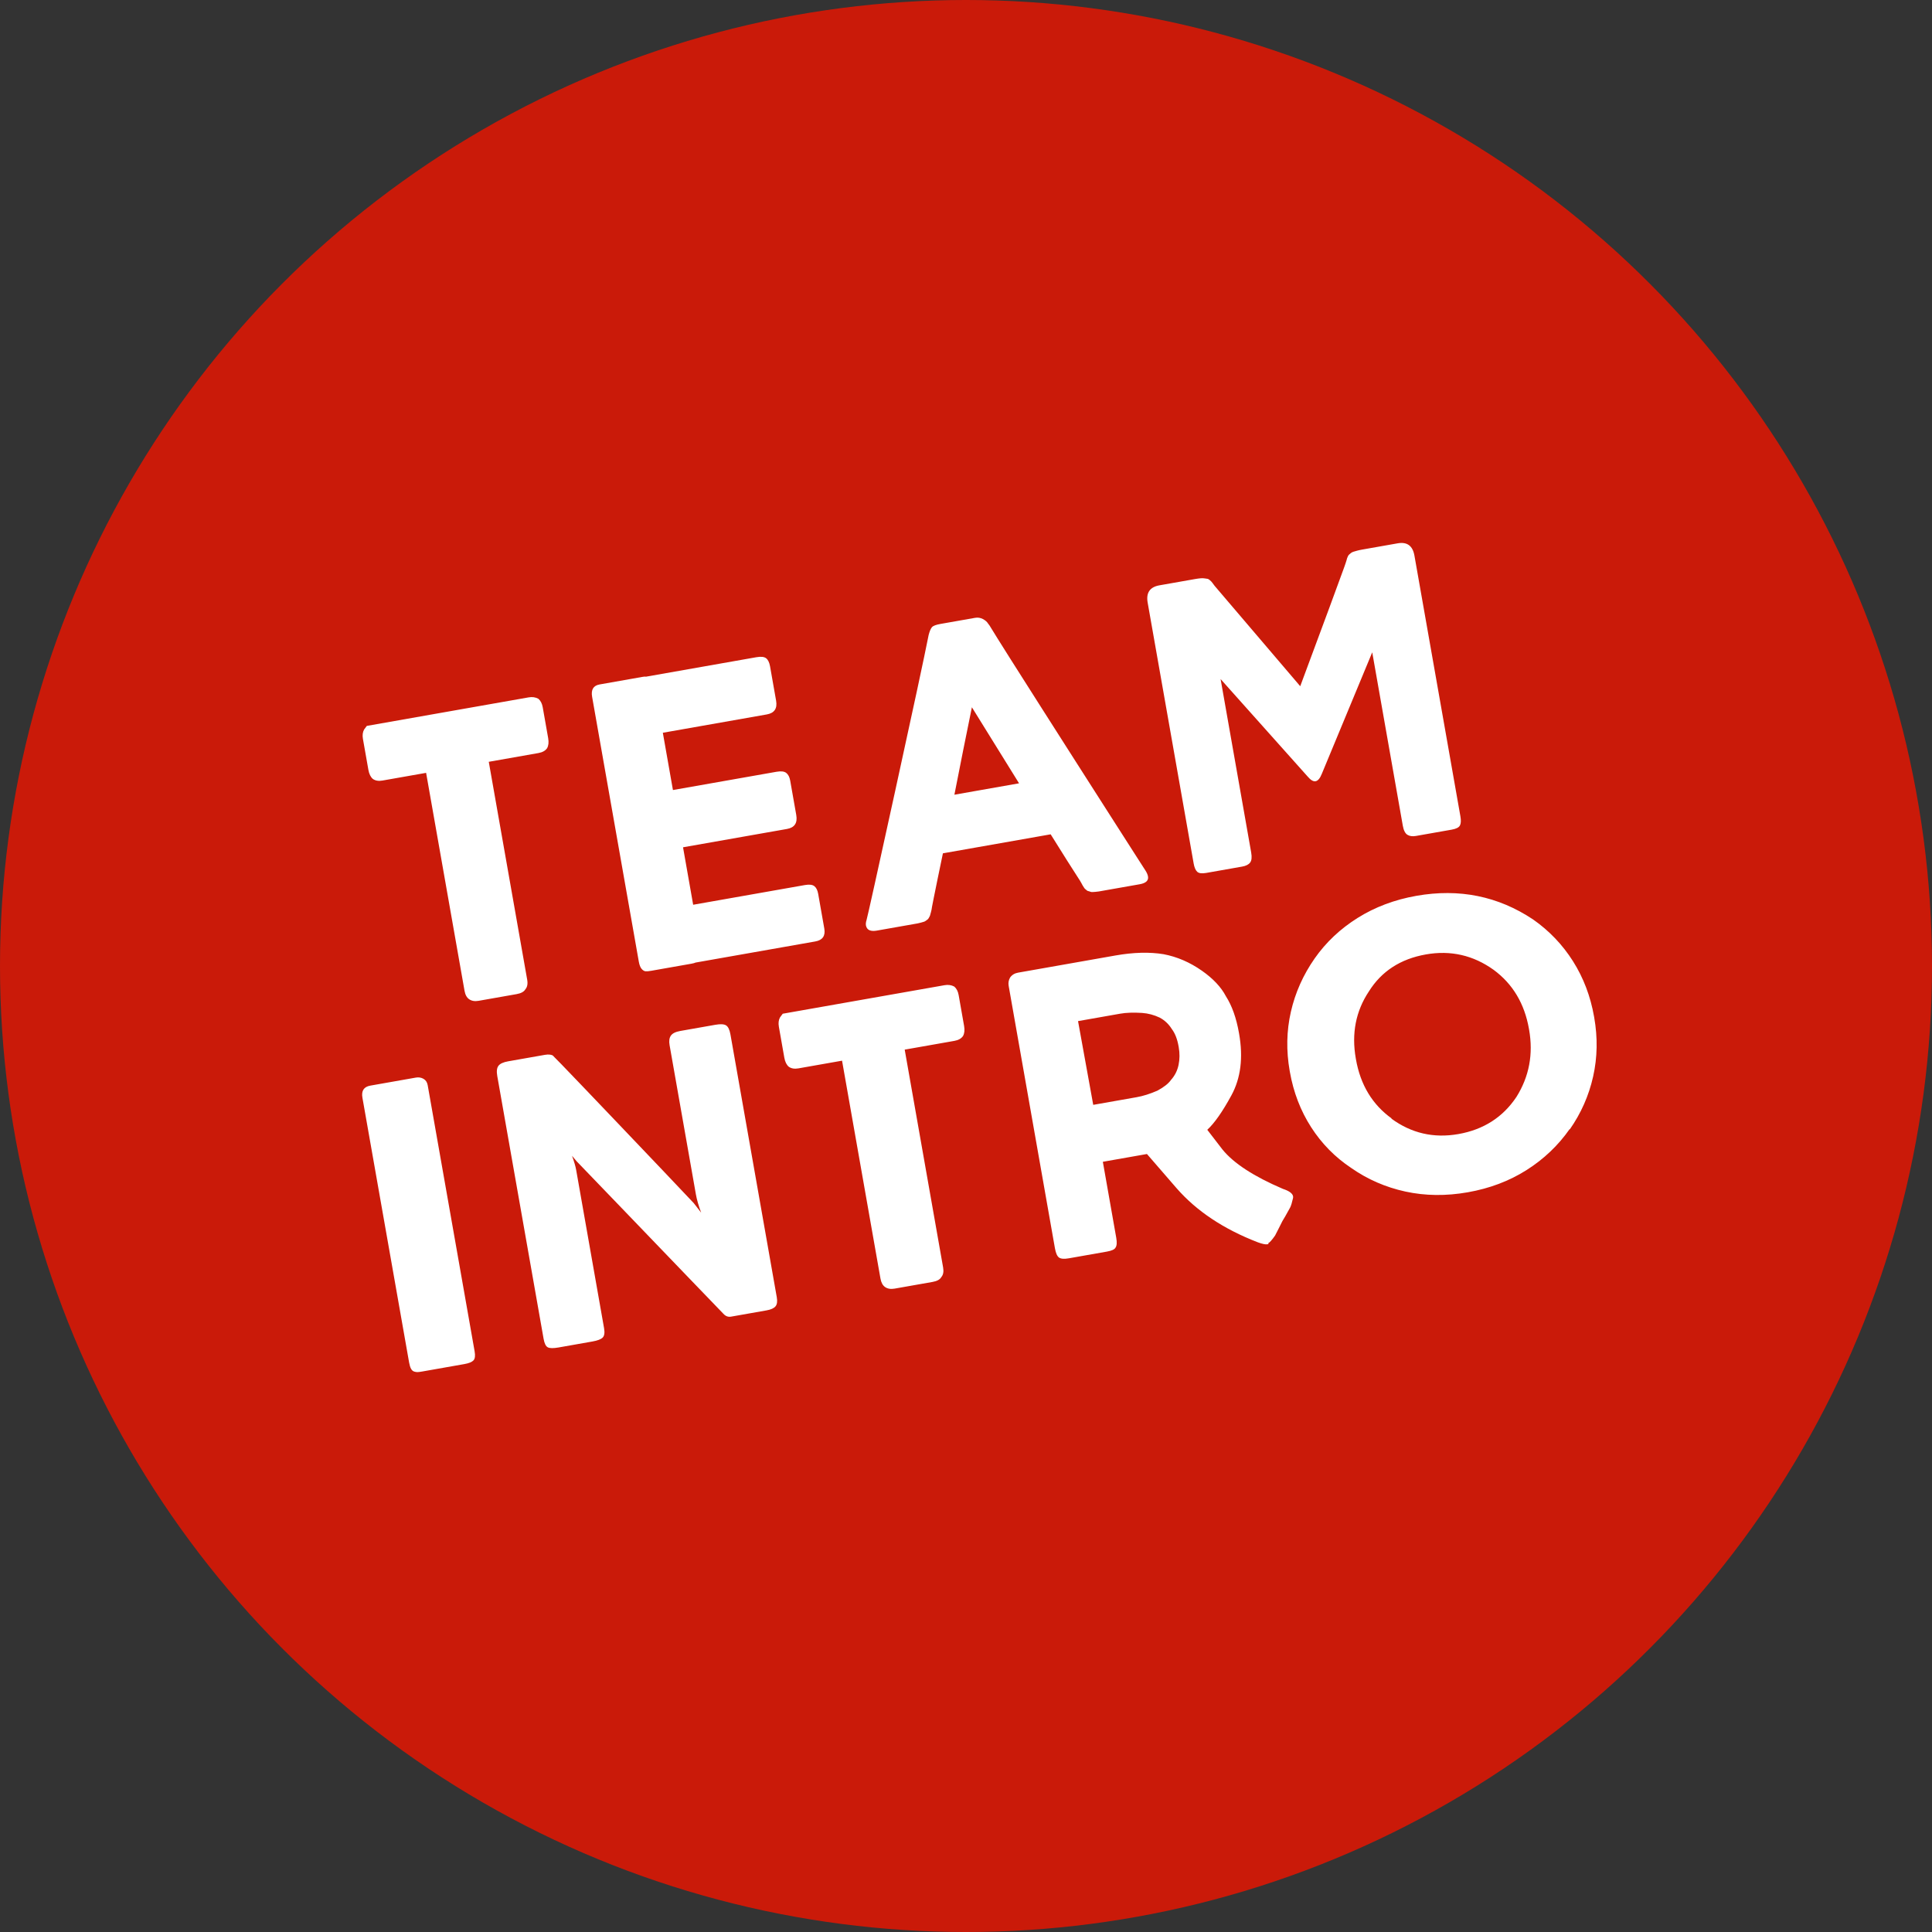
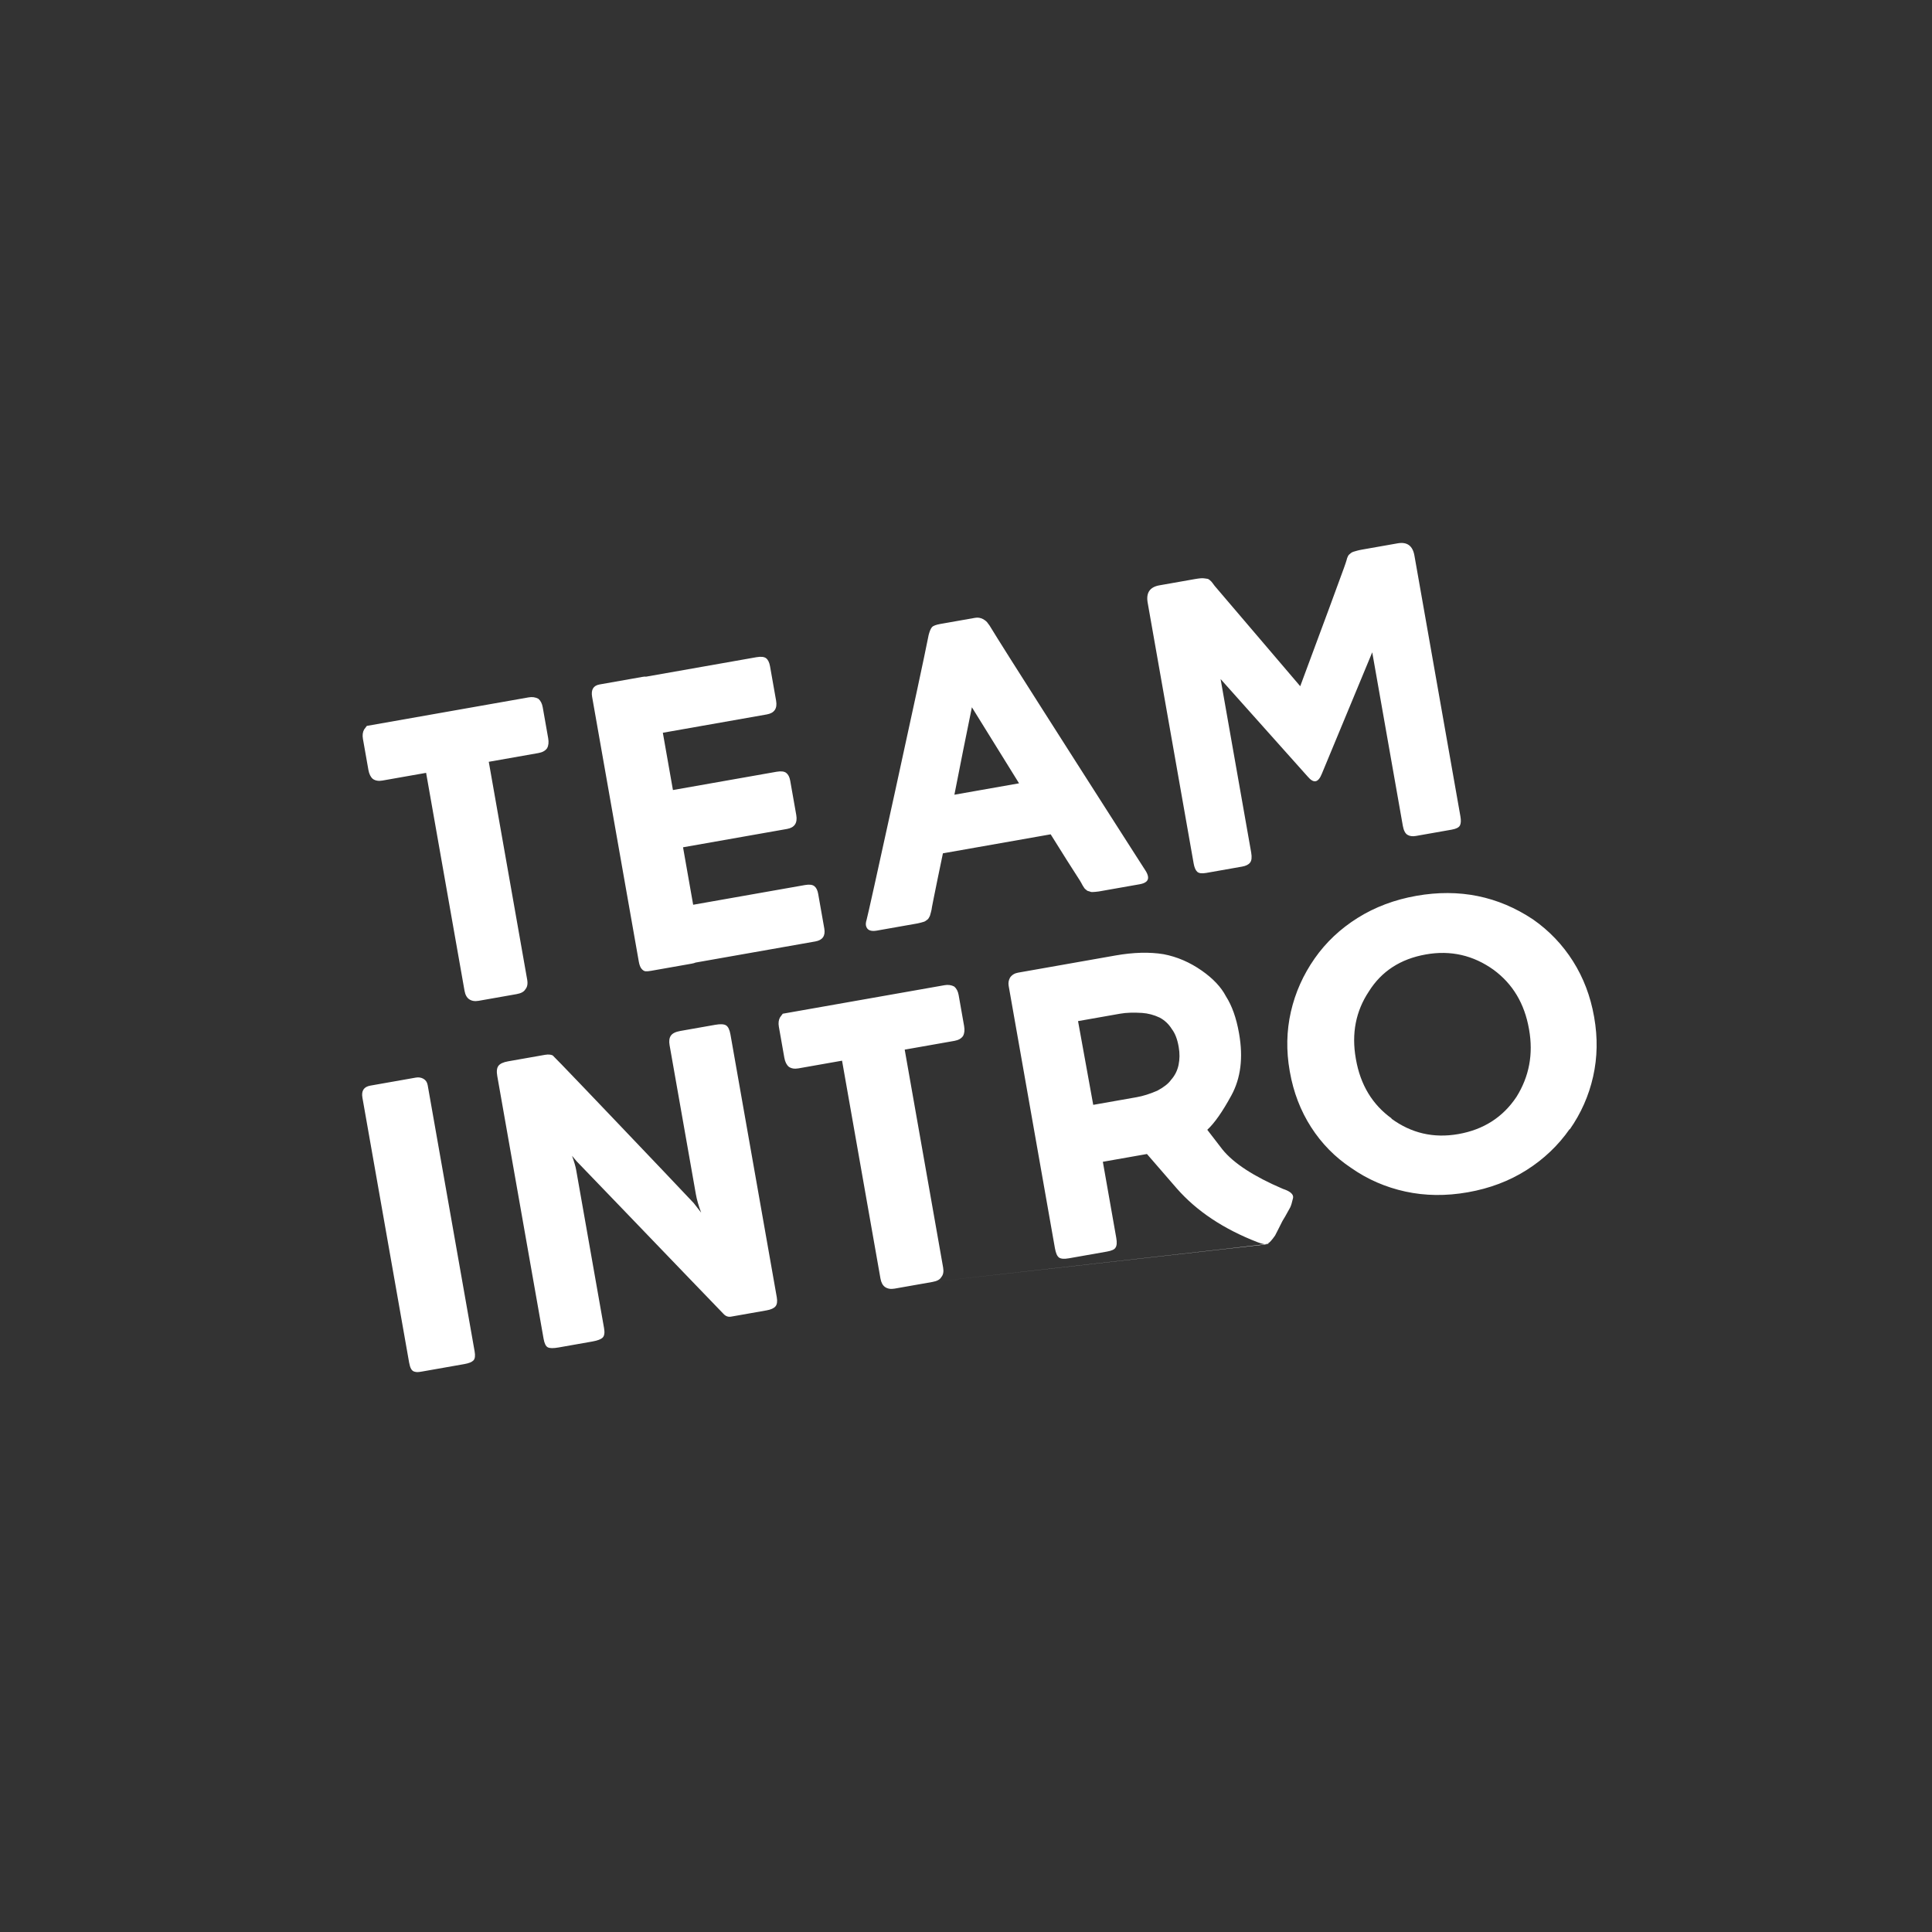
<svg xmlns="http://www.w3.org/2000/svg" width="139px" height="139px" viewBox="0 0 139 139" version="1.1">
  <rect x="0" y="0" width="139" height="139" fill="#333333" stroke="none" />
  <title>LOGO</title>
  <g id="Ik-zoek-werk---landing" stroke="none" stroke-width="1" fill="none" fill-rule="evenodd">
    <g id="Landing:-Ik-zoek-werk" transform="translate(-84, -84)">
      <g id="LOGO" transform="translate(84, 84)">
-         <circle id="Oval" fill="#CA1A09" cx="69.5" cy="69.5" r="69.5" />
-         <path d="M37.216,65.933 C37.546,65.933 37.774,65.855 37.901,65.7 C38.066,65.564 38.149,65.345 38.149,65.044 L38.149,65.044 L38.149,49.125 L41.778,49.125 C42.07,49.125 42.293,49.048 42.449,48.892 C42.585,48.727 42.653,48.494 42.653,48.192 L42.653,48.192 L42.653,45.933 C42.653,45.661 42.585,45.442 42.449,45.277 C42.264,45.131 42.041,45.058 41.778,45.058 L41.778,45.058 L29.956,45.058 L29.723,45.277 C29.587,45.442 29.519,45.661 29.519,45.933 L29.519,45.933 L29.519,48.192 C29.519,48.494 29.587,48.727 29.723,48.892 C29.878,49.048 30.097,49.125 30.379,49.125 L30.379,49.125 L33.571,49.125 L33.571,65.044 C33.571,65.335 33.644,65.554 33.79,65.7 C33.946,65.855 34.164,65.933 34.446,65.933 L34.446,65.933 L37.216,65.933 Z M49.985,65.962 C50.131,65.962 50.233,65.952 50.291,65.933 L50.291,65.933 L59.038,65.933 C59.572,65.933 59.839,65.666 59.839,65.131 L59.839,65.131 L59.839,62.595 C59.839,62.332 59.781,62.135 59.664,62.004 C59.548,61.873 59.329,61.807 59.009,61.807 L59.009,61.807 L50.845,61.807 L50.845,57.609 L58.44,57.609 C58.994,57.609 59.271,57.318 59.271,56.735 L59.271,56.735 L59.271,54.227 C59.271,53.965 59.21,53.766 59.089,53.63 C58.967,53.494 58.741,53.426 58.411,53.426 L58.411,53.426 L50.845,53.426 L50.845,49.242 L58.44,49.242 C58.994,49.242 59.271,48.955 59.271,48.382 L59.271,48.382 L59.271,45.875 C59.271,45.593 59.213,45.386 59.096,45.255 C58.979,45.124 58.751,45.058 58.411,45.058 L58.411,45.058 L50.35,45.058 C50.311,45.039 50.238,45.029 50.131,45.029 L50.131,45.029 L46.968,45.029 C46.511,45.029 46.283,45.292 46.283,45.816 L46.283,45.816 L46.283,65.16 C46.283,65.403 46.319,65.585 46.392,65.707 C46.465,65.828 46.547,65.901 46.64,65.926 C46.732,65.95 46.871,65.962 47.055,65.962 L47.055,65.962 L49.985,65.962 Z M66.516,65.933 C66.603,65.933 66.686,65.928 66.764,65.918 C66.841,65.909 66.909,65.901 66.968,65.896 C67.026,65.892 67.082,65.874 67.135,65.845 C67.189,65.816 67.232,65.794 67.266,65.78 C67.3,65.765 67.337,65.734 67.376,65.685 C67.415,65.636 67.444,65.6 67.463,65.576 C67.483,65.551 67.507,65.505 67.536,65.437 C67.565,65.369 67.587,65.323 67.602,65.299 C67.616,65.274 67.641,65.219 67.675,65.131 C67.709,65.044 67.731,64.98 67.74,64.942 C67.76,64.883 67.833,64.694 67.959,64.373 C68.085,64.052 68.265,63.596 68.498,63.003 C68.731,62.41 68.96,61.837 69.183,61.283 L69.183,61.283 L77.055,61.283 C77.648,62.76 78.148,63.979 78.556,64.942 C78.566,64.961 78.588,65.022 78.622,65.124 L78.641,65.18 C78.663,65.247 78.677,65.287 78.68,65.299 C78.685,65.313 78.705,65.362 78.739,65.444 C78.773,65.527 78.797,65.573 78.812,65.583 C78.826,65.593 78.853,65.624 78.892,65.678 C78.931,65.731 78.967,65.763 79.001,65.772 C79.035,65.782 79.079,65.804 79.132,65.838 C79.186,65.872 79.242,65.892 79.3,65.896 C79.358,65.901 79.426,65.909 79.504,65.918 C79.582,65.928 79.664,65.933 79.752,65.933 L79.752,65.933 L82.74,65.933 C83.197,65.933 83.425,65.782 83.425,65.481 C83.425,65.355 83.391,65.209 83.323,65.044 C83.314,65.024 83.126,64.577 82.762,63.703 C82.398,62.828 81.965,61.79 81.465,60.59 C80.964,59.39 80.396,58.022 79.759,56.487 C79.123,54.951 78.52,53.498 77.952,52.128 C77.383,50.758 76.856,49.48 76.37,48.294 C75.884,47.109 75.539,46.254 75.335,45.729 L75.335,45.729 L75.247,45.554 C75.199,45.428 75.097,45.304 74.941,45.182 C74.786,45.061 74.606,45 74.402,45 L74.402,45 L71.866,45 C71.545,45 71.334,45.041 71.231,45.124 C71.129,45.207 71.02,45.374 70.903,45.627 C70.311,47.153 68.868,50.705 66.574,56.283 C64.281,61.861 63.071,64.781 62.944,65.044 C62.867,65.189 62.828,65.321 62.828,65.437 C62.828,65.515 62.847,65.593 62.886,65.67 C62.983,65.845 63.202,65.933 63.542,65.933 L63.542,65.933 L66.516,65.933 Z M75.452,57.274 L70.729,57.274 C71.525,55.204 72.303,53.212 73.061,51.297 L73.061,51.297 L75.452,57.274 Z M90.218,65.962 C90.49,65.962 90.694,65.901 90.83,65.78 C90.967,65.658 91.035,65.423 91.035,65.073 L91.035,65.073 L91.035,52.405 L95.991,60.408 C96.156,60.69 96.321,60.831 96.486,60.831 C96.661,60.831 96.841,60.68 97.026,60.379 C97.327,59.903 99.023,57.245 102.113,52.405 L102.113,52.405 L102.113,65.073 C102.113,65.413 102.184,65.646 102.325,65.772 C102.465,65.899 102.662,65.962 102.915,65.962 L102.915,65.962 L105.539,65.962 C105.86,65.962 106.068,65.896 106.166,65.765 C106.263,65.634 106.311,65.423 106.311,65.131 L106.311,65.131 L106.311,46.079 C106.311,45.36 105.966,45 105.276,45 L105.276,45 L102.667,45 C102.531,45 102.412,45.005 102.31,45.015 C102.208,45.024 102.118,45.034 102.04,45.044 C101.963,45.053 101.895,45.075 101.836,45.109 C101.778,45.143 101.732,45.17 101.698,45.19 C101.664,45.209 101.627,45.245 101.588,45.299 C101.55,45.352 101.523,45.394 101.508,45.423 C101.494,45.452 101.469,45.503 101.435,45.576 C101.401,45.649 101.375,45.7 101.355,45.729 C101.336,45.767 101.294,45.842 101.23,45.955 L101.158,46.082 C100.63,47.006 99.107,49.614 96.588,53.907 L96.588,53.907 L91.778,45.729 L91.778,45.729 L91.723,45.62 L91.723,45.62 L91.657,45.488 C91.627,45.43 91.607,45.394 91.596,45.379 C91.581,45.36 91.55,45.318 91.501,45.255 C91.452,45.192 91.404,45.153 91.355,45.138 C91.307,45.124 91.241,45.102 91.158,45.073 C91.076,45.044 90.979,45.024 90.867,45.015 C90.755,45.005 90.622,45 90.466,45 L90.466,45 L87.871,45 C87.172,45 86.822,45.36 86.822,46.079 L86.822,46.079 L86.822,65.131 C86.822,65.423 86.87,65.634 86.968,65.765 C87.065,65.896 87.274,65.962 87.594,65.962 L87.594,65.962 L90.218,65.962 Z M28.892,91.493 C29.223,91.493 29.453,91.444 29.585,91.347 C29.716,91.25 29.781,91.041 29.781,90.72 L29.781,90.72 L29.781,71.274 C29.781,71.06 29.708,70.893 29.563,70.771 C29.417,70.65 29.242,70.589 29.038,70.589 L29.038,70.589 L25.714,70.589 C25.238,70.589 25,70.842 25,71.347 L25,71.347 L25,90.691 C25,90.885 25.019,91.041 25.058,91.158 C25.097,91.274 25.16,91.354 25.248,91.398 C25.335,91.442 25.415,91.469 25.488,91.478 C25.561,91.488 25.671,91.493 25.816,91.493 L25.816,91.493 L28.892,91.493 Z M38.251,91.493 C38.63,91.493 38.89,91.442 39.031,91.34 C39.171,91.238 39.242,91.021 39.242,90.691 L39.242,90.691 L39.242,79.131 C39.242,78.869 39.203,78.519 39.125,78.082 L39.125,78.082 L39.388,78.534 C39.689,78.981 40.551,80.264 41.975,82.382 C43.399,84.501 44.73,86.483 45.969,88.33 C47.208,90.176 47.842,91.119 47.872,91.158 C47.998,91.362 48.168,91.464 48.382,91.464 L48.382,91.464 L50.977,91.464 C51.297,91.464 51.526,91.405 51.662,91.289 C51.798,91.172 51.866,90.963 51.866,90.662 L51.866,90.662 L51.866,71.464 C51.866,71.114 51.8,70.881 51.669,70.764 C51.538,70.647 51.287,70.589 50.918,70.589 L50.918,70.589 L48.353,70.589 C48.012,70.589 47.772,70.66 47.631,70.801 C47.49,70.941 47.42,71.163 47.42,71.464 L47.42,71.464 L47.42,82.353 C47.42,82.751 47.468,83.208 47.565,83.723 L47.565,83.723 L47.157,82.951 C46.322,81.678 44.786,79.362 42.551,76.005 C41.904,75.033 41.348,74.199 40.885,73.505 L40.641,73.14 C39.662,71.675 39.157,70.927 39.125,70.895 C39.086,70.827 39.052,70.776 39.023,70.742 C38.994,70.708 38.931,70.674 38.834,70.64 C38.737,70.606 38.615,70.589 38.469,70.589 L38.469,70.589 L35.773,70.589 C35.423,70.589 35.177,70.655 35.036,70.786 C34.895,70.917 34.825,71.153 34.825,71.493 L34.825,71.493 L34.825,90.691 C34.825,91.031 34.888,91.25 35.015,91.347 C35.141,91.444 35.394,91.493 35.773,91.493 L35.773,91.493 L38.251,91.493 Z M63.09,91.522 C63.421,91.522 63.649,91.444 63.775,91.289 C63.94,91.153 64.023,90.934 64.023,90.633 L64.023,90.633 L64.023,74.715 L67.653,74.715 C67.944,74.715 68.168,74.637 68.323,74.481 C68.459,74.316 68.527,74.083 68.527,73.782 L68.527,73.782 L68.527,71.522 C68.527,71.25 68.459,71.031 68.323,70.866 C68.139,70.72 67.915,70.647 67.653,70.647 L67.653,70.647 L55.831,70.647 L55.597,70.866 C55.461,71.031 55.393,71.25 55.393,71.522 L55.393,71.522 L55.393,73.782 C55.393,74.083 55.461,74.316 55.597,74.481 C55.753,74.637 55.972,74.715 56.253,74.715 L56.253,74.715 L59.446,74.715 L59.446,90.633 C59.446,90.924 59.519,91.143 59.664,91.289 C59.82,91.444 60.039,91.522 60.32,91.522 L60.32,91.522 L63.09,91.522 Z M87.288,93.038 C87.327,93.038 87.361,93.028 87.39,93.009 L87.39,93.009 L87.347,92.98 C87.463,92.951 87.662,92.795 87.944,92.513 C87.978,92.469 88.054,92.37 88.17,92.214 L88.301,92.04 C88.397,91.912 88.511,91.758 88.644,91.58 C88.77,91.444 89.008,91.158 89.358,90.72 C89.446,90.604 89.553,90.395 89.679,90.093 C89.698,90.045 89.708,90.001 89.708,89.962 C89.708,89.748 89.499,89.53 89.081,89.306 C87.176,88.062 85.913,86.882 85.291,85.764 C84.912,85.045 84.635,84.515 84.46,84.175 C85.053,83.796 85.767,83.082 86.603,82.032 C87.478,80.934 87.915,79.51 87.915,77.761 L87.915,77.761 L87.915,77.703 C87.915,76.614 87.76,75.696 87.449,74.948 C87.225,74.238 86.763,73.534 86.064,72.834 C85.315,72.086 84.48,71.537 83.556,71.187 C82.585,70.847 81.443,70.677 80.131,70.677 L80.131,70.677 L73.017,70.677 C72.765,70.677 72.556,70.759 72.39,70.924 C72.254,71.09 72.186,71.279 72.186,71.493 L72.186,71.493 L72.186,90.662 C72.186,91.021 72.245,91.26 72.361,91.376 C72.478,91.493 72.706,91.551 73.046,91.551 L73.046,91.551 L75.831,91.551 C76.18,91.551 76.399,91.493 76.487,91.376 C76.603,91.26 76.661,91.031 76.661,90.691 L76.661,90.691 L76.661,85.137 L79.883,85.137 L81.559,87.936 C82.687,89.802 84.378,91.415 86.632,92.776 C86.934,92.951 87.152,93.038 87.288,93.038 Z M79.854,80.983 L76.691,80.983 L76.661,74.86 L79.737,74.86 C80.175,74.86 80.694,74.933 81.297,75.079 C81.725,75.186 82.123,75.37 82.492,75.633 C82.813,75.886 83.051,76.206 83.207,76.595 C83.382,76.935 83.469,77.372 83.469,77.907 L83.469,77.907 L83.469,77.965 C83.469,78.412 83.391,78.83 83.236,79.219 C83.08,79.608 82.842,79.928 82.521,80.181 C82.288,80.414 81.919,80.613 81.414,80.779 C80.85,80.915 80.33,80.983 79.854,80.983 L79.854,80.983 Z M102.142,91.857 C103.736,91.857 105.213,91.578 106.574,91.019 C107.934,90.46 109.125,89.671 110.145,88.65 L110.145,88.65 L110.145,88.679 C111.146,87.678 111.919,86.527 112.463,85.225 C113.007,83.922 113.279,82.528 113.279,81.041 L113.279,81.041 L113.279,80.983 C113.279,79.496 113.012,78.101 112.478,76.799 C111.943,75.497 111.175,74.345 110.174,73.344 C107.988,71.255 105.33,70.21 102.201,70.21 C100.607,70.21 99.127,70.487 97.762,71.041 C96.397,71.595 95.213,72.372 94.212,73.373 C93.192,74.394 92.407,75.555 91.858,76.857 C91.309,78.16 91.035,79.554 91.035,81.041 L91.035,81.041 L91.035,81.099 C91.035,82.596 91.307,83.993 91.851,85.29 C92.395,86.588 93.173,87.717 94.183,88.679 C95.194,89.69 96.375,90.472 97.725,91.026 C99.076,91.58 100.549,91.857 102.142,91.857 Z M102.201,87.615 C100.393,87.615 98.872,86.969 97.638,85.677 L97.638,85.677 L97.667,85.677 C96.472,84.452 95.874,82.907 95.874,81.041 L95.874,81.041 L95.874,80.983 C95.874,79.156 96.462,77.625 97.638,76.391 C98.785,75.118 100.286,74.481 102.142,74.481 C103.95,74.481 105.485,75.128 106.749,76.42 C107.925,77.654 108.513,79.195 108.513,81.041 L108.513,81.041 L108.513,81.099 C108.513,82.887 107.934,84.423 106.778,85.706 C105.563,86.979 104.037,87.615 102.201,87.615 Z" id="TeamIntro" fill="#FFFFFF" fill-rule="nonzero" transform="translate(69.14, 69.019) rotate(-10) translate(-69.14, -69.019) " />
+         <path d="M37.216,65.933 C37.546,65.933 37.774,65.855 37.901,65.7 C38.066,65.564 38.149,65.345 38.149,65.044 L38.149,65.044 L38.149,49.125 L41.778,49.125 C42.07,49.125 42.293,49.048 42.449,48.892 C42.585,48.727 42.653,48.494 42.653,48.192 L42.653,48.192 L42.653,45.933 C42.653,45.661 42.585,45.442 42.449,45.277 C42.264,45.131 42.041,45.058 41.778,45.058 L41.778,45.058 L29.956,45.058 L29.723,45.277 C29.587,45.442 29.519,45.661 29.519,45.933 L29.519,45.933 L29.519,48.192 C29.519,48.494 29.587,48.727 29.723,48.892 C29.878,49.048 30.097,49.125 30.379,49.125 L30.379,49.125 L33.571,49.125 L33.571,65.044 C33.571,65.335 33.644,65.554 33.79,65.7 C33.946,65.855 34.164,65.933 34.446,65.933 L34.446,65.933 L37.216,65.933 Z M49.985,65.962 C50.131,65.962 50.233,65.952 50.291,65.933 L50.291,65.933 L59.038,65.933 C59.572,65.933 59.839,65.666 59.839,65.131 L59.839,65.131 L59.839,62.595 C59.839,62.332 59.781,62.135 59.664,62.004 C59.548,61.873 59.329,61.807 59.009,61.807 L59.009,61.807 L50.845,61.807 L50.845,57.609 L58.44,57.609 C58.994,57.609 59.271,57.318 59.271,56.735 L59.271,56.735 L59.271,54.227 C59.271,53.965 59.21,53.766 59.089,53.63 C58.967,53.494 58.741,53.426 58.411,53.426 L58.411,53.426 L50.845,53.426 L50.845,49.242 L58.44,49.242 C58.994,49.242 59.271,48.955 59.271,48.382 L59.271,48.382 L59.271,45.875 C59.271,45.593 59.213,45.386 59.096,45.255 C58.979,45.124 58.751,45.058 58.411,45.058 L58.411,45.058 L50.35,45.058 C50.311,45.039 50.238,45.029 50.131,45.029 L50.131,45.029 L46.968,45.029 C46.511,45.029 46.283,45.292 46.283,45.816 L46.283,45.816 L46.283,65.16 C46.283,65.403 46.319,65.585 46.392,65.707 C46.465,65.828 46.547,65.901 46.64,65.926 C46.732,65.95 46.871,65.962 47.055,65.962 L47.055,65.962 L49.985,65.962 Z M66.516,65.933 C66.603,65.933 66.686,65.928 66.764,65.918 C66.841,65.909 66.909,65.901 66.968,65.896 C67.026,65.892 67.082,65.874 67.135,65.845 C67.189,65.816 67.232,65.794 67.266,65.78 C67.3,65.765 67.337,65.734 67.376,65.685 C67.415,65.636 67.444,65.6 67.463,65.576 C67.483,65.551 67.507,65.505 67.536,65.437 C67.565,65.369 67.587,65.323 67.602,65.299 C67.616,65.274 67.641,65.219 67.675,65.131 C67.709,65.044 67.731,64.98 67.74,64.942 C67.76,64.883 67.833,64.694 67.959,64.373 C68.085,64.052 68.265,63.596 68.498,63.003 C68.731,62.41 68.96,61.837 69.183,61.283 L69.183,61.283 L77.055,61.283 C77.648,62.76 78.148,63.979 78.556,64.942 C78.566,64.961 78.588,65.022 78.622,65.124 L78.641,65.18 C78.663,65.247 78.677,65.287 78.68,65.299 C78.685,65.313 78.705,65.362 78.739,65.444 C78.773,65.527 78.797,65.573 78.812,65.583 C78.826,65.593 78.853,65.624 78.892,65.678 C78.931,65.731 78.967,65.763 79.001,65.772 C79.035,65.782 79.079,65.804 79.132,65.838 C79.186,65.872 79.242,65.892 79.3,65.896 C79.358,65.901 79.426,65.909 79.504,65.918 C79.582,65.928 79.664,65.933 79.752,65.933 L79.752,65.933 L82.74,65.933 C83.197,65.933 83.425,65.782 83.425,65.481 C83.425,65.355 83.391,65.209 83.323,65.044 C83.314,65.024 83.126,64.577 82.762,63.703 C82.398,62.828 81.965,61.79 81.465,60.59 C80.964,59.39 80.396,58.022 79.759,56.487 C79.123,54.951 78.52,53.498 77.952,52.128 C77.383,50.758 76.856,49.48 76.37,48.294 C75.884,47.109 75.539,46.254 75.335,45.729 L75.335,45.729 L75.247,45.554 C75.199,45.428 75.097,45.304 74.941,45.182 C74.786,45.061 74.606,45 74.402,45 L74.402,45 L71.866,45 C71.545,45 71.334,45.041 71.231,45.124 C71.129,45.207 71.02,45.374 70.903,45.627 C70.311,47.153 68.868,50.705 66.574,56.283 C64.281,61.861 63.071,64.781 62.944,65.044 C62.867,65.189 62.828,65.321 62.828,65.437 C62.828,65.515 62.847,65.593 62.886,65.67 C62.983,65.845 63.202,65.933 63.542,65.933 L63.542,65.933 L66.516,65.933 Z M75.452,57.274 L70.729,57.274 C71.525,55.204 72.303,53.212 73.061,51.297 L73.061,51.297 L75.452,57.274 Z M90.218,65.962 C90.49,65.962 90.694,65.901 90.83,65.78 C90.967,65.658 91.035,65.423 91.035,65.073 L91.035,65.073 L91.035,52.405 L95.991,60.408 C96.156,60.69 96.321,60.831 96.486,60.831 C96.661,60.831 96.841,60.68 97.026,60.379 C97.327,59.903 99.023,57.245 102.113,52.405 L102.113,52.405 L102.113,65.073 C102.113,65.413 102.184,65.646 102.325,65.772 C102.465,65.899 102.662,65.962 102.915,65.962 L102.915,65.962 L105.539,65.962 C105.86,65.962 106.068,65.896 106.166,65.765 C106.263,65.634 106.311,65.423 106.311,65.131 L106.311,65.131 L106.311,46.079 C106.311,45.36 105.966,45 105.276,45 L105.276,45 L102.667,45 C102.531,45 102.412,45.005 102.31,45.015 C102.208,45.024 102.118,45.034 102.04,45.044 C101.963,45.053 101.895,45.075 101.836,45.109 C101.778,45.143 101.732,45.17 101.698,45.19 C101.664,45.209 101.627,45.245 101.588,45.299 C101.55,45.352 101.523,45.394 101.508,45.423 C101.494,45.452 101.469,45.503 101.435,45.576 C101.401,45.649 101.375,45.7 101.355,45.729 C101.336,45.767 101.294,45.842 101.23,45.955 L101.158,46.082 C100.63,47.006 99.107,49.614 96.588,53.907 L96.588,53.907 L91.778,45.729 L91.778,45.729 L91.723,45.62 L91.723,45.62 L91.657,45.488 C91.627,45.43 91.607,45.394 91.596,45.379 C91.581,45.36 91.55,45.318 91.501,45.255 C91.452,45.192 91.404,45.153 91.355,45.138 C91.307,45.124 91.241,45.102 91.158,45.073 C91.076,45.044 90.979,45.024 90.867,45.015 C90.755,45.005 90.622,45 90.466,45 L90.466,45 L87.871,45 C87.172,45 86.822,45.36 86.822,46.079 L86.822,46.079 L86.822,65.131 C86.822,65.423 86.87,65.634 86.968,65.765 C87.065,65.896 87.274,65.962 87.594,65.962 L87.594,65.962 L90.218,65.962 Z M28.892,91.493 C29.223,91.493 29.453,91.444 29.585,91.347 C29.716,91.25 29.781,91.041 29.781,90.72 L29.781,90.72 L29.781,71.274 C29.781,71.06 29.708,70.893 29.563,70.771 C29.417,70.65 29.242,70.589 29.038,70.589 L29.038,70.589 L25.714,70.589 C25.238,70.589 25,70.842 25,71.347 L25,71.347 L25,90.691 C25,90.885 25.019,91.041 25.058,91.158 C25.097,91.274 25.16,91.354 25.248,91.398 C25.335,91.442 25.415,91.469 25.488,91.478 C25.561,91.488 25.671,91.493 25.816,91.493 L25.816,91.493 L28.892,91.493 Z M38.251,91.493 C38.63,91.493 38.89,91.442 39.031,91.34 C39.171,91.238 39.242,91.021 39.242,90.691 L39.242,90.691 L39.242,79.131 C39.242,78.869 39.203,78.519 39.125,78.082 L39.125,78.082 L39.388,78.534 C39.689,78.981 40.551,80.264 41.975,82.382 C43.399,84.501 44.73,86.483 45.969,88.33 C47.208,90.176 47.842,91.119 47.872,91.158 C47.998,91.362 48.168,91.464 48.382,91.464 L48.382,91.464 L50.977,91.464 C51.297,91.464 51.526,91.405 51.662,91.289 C51.798,91.172 51.866,90.963 51.866,90.662 L51.866,90.662 L51.866,71.464 C51.866,71.114 51.8,70.881 51.669,70.764 C51.538,70.647 51.287,70.589 50.918,70.589 L50.918,70.589 L48.353,70.589 C48.012,70.589 47.772,70.66 47.631,70.801 C47.49,70.941 47.42,71.163 47.42,71.464 L47.42,71.464 L47.42,82.353 C47.42,82.751 47.468,83.208 47.565,83.723 L47.565,83.723 L47.157,82.951 C46.322,81.678 44.786,79.362 42.551,76.005 C41.904,75.033 41.348,74.199 40.885,73.505 L40.641,73.14 C39.662,71.675 39.157,70.927 39.125,70.895 C39.086,70.827 39.052,70.776 39.023,70.742 C38.994,70.708 38.931,70.674 38.834,70.64 C38.737,70.606 38.615,70.589 38.469,70.589 L38.469,70.589 L35.773,70.589 C35.423,70.589 35.177,70.655 35.036,70.786 C34.895,70.917 34.825,71.153 34.825,71.493 L34.825,71.493 L34.825,90.691 C34.825,91.031 34.888,91.25 35.015,91.347 C35.141,91.444 35.394,91.493 35.773,91.493 L35.773,91.493 L38.251,91.493 Z M63.09,91.522 C63.421,91.522 63.649,91.444 63.775,91.289 C63.94,91.153 64.023,90.934 64.023,90.633 L64.023,90.633 L64.023,74.715 L67.653,74.715 C67.944,74.715 68.168,74.637 68.323,74.481 C68.459,74.316 68.527,74.083 68.527,73.782 L68.527,73.782 L68.527,71.522 C68.527,71.25 68.459,71.031 68.323,70.866 C68.139,70.72 67.915,70.647 67.653,70.647 L67.653,70.647 L55.831,70.647 L55.597,70.866 C55.461,71.031 55.393,71.25 55.393,71.522 L55.393,71.522 L55.393,73.782 C55.393,74.083 55.461,74.316 55.597,74.481 C55.753,74.637 55.972,74.715 56.253,74.715 L56.253,74.715 L59.446,74.715 L59.446,90.633 C59.446,90.924 59.519,91.143 59.664,91.289 C59.82,91.444 60.039,91.522 60.32,91.522 L60.32,91.522 L63.09,91.522 Z C87.327,93.038 87.361,93.028 87.39,93.009 L87.39,93.009 L87.347,92.98 C87.463,92.951 87.662,92.795 87.944,92.513 C87.978,92.469 88.054,92.37 88.17,92.214 L88.301,92.04 C88.397,91.912 88.511,91.758 88.644,91.58 C88.77,91.444 89.008,91.158 89.358,90.72 C89.446,90.604 89.553,90.395 89.679,90.093 C89.698,90.045 89.708,90.001 89.708,89.962 C89.708,89.748 89.499,89.53 89.081,89.306 C87.176,88.062 85.913,86.882 85.291,85.764 C84.912,85.045 84.635,84.515 84.46,84.175 C85.053,83.796 85.767,83.082 86.603,82.032 C87.478,80.934 87.915,79.51 87.915,77.761 L87.915,77.761 L87.915,77.703 C87.915,76.614 87.76,75.696 87.449,74.948 C87.225,74.238 86.763,73.534 86.064,72.834 C85.315,72.086 84.48,71.537 83.556,71.187 C82.585,70.847 81.443,70.677 80.131,70.677 L80.131,70.677 L73.017,70.677 C72.765,70.677 72.556,70.759 72.39,70.924 C72.254,71.09 72.186,71.279 72.186,71.493 L72.186,71.493 L72.186,90.662 C72.186,91.021 72.245,91.26 72.361,91.376 C72.478,91.493 72.706,91.551 73.046,91.551 L73.046,91.551 L75.831,91.551 C76.18,91.551 76.399,91.493 76.487,91.376 C76.603,91.26 76.661,91.031 76.661,90.691 L76.661,90.691 L76.661,85.137 L79.883,85.137 L81.559,87.936 C82.687,89.802 84.378,91.415 86.632,92.776 C86.934,92.951 87.152,93.038 87.288,93.038 Z M79.854,80.983 L76.691,80.983 L76.661,74.86 L79.737,74.86 C80.175,74.86 80.694,74.933 81.297,75.079 C81.725,75.186 82.123,75.37 82.492,75.633 C82.813,75.886 83.051,76.206 83.207,76.595 C83.382,76.935 83.469,77.372 83.469,77.907 L83.469,77.907 L83.469,77.965 C83.469,78.412 83.391,78.83 83.236,79.219 C83.08,79.608 82.842,79.928 82.521,80.181 C82.288,80.414 81.919,80.613 81.414,80.779 C80.85,80.915 80.33,80.983 79.854,80.983 L79.854,80.983 Z M102.142,91.857 C103.736,91.857 105.213,91.578 106.574,91.019 C107.934,90.46 109.125,89.671 110.145,88.65 L110.145,88.65 L110.145,88.679 C111.146,87.678 111.919,86.527 112.463,85.225 C113.007,83.922 113.279,82.528 113.279,81.041 L113.279,81.041 L113.279,80.983 C113.279,79.496 113.012,78.101 112.478,76.799 C111.943,75.497 111.175,74.345 110.174,73.344 C107.988,71.255 105.33,70.21 102.201,70.21 C100.607,70.21 99.127,70.487 97.762,71.041 C96.397,71.595 95.213,72.372 94.212,73.373 C93.192,74.394 92.407,75.555 91.858,76.857 C91.309,78.16 91.035,79.554 91.035,81.041 L91.035,81.041 L91.035,81.099 C91.035,82.596 91.307,83.993 91.851,85.29 C92.395,86.588 93.173,87.717 94.183,88.679 C95.194,89.69 96.375,90.472 97.725,91.026 C99.076,91.58 100.549,91.857 102.142,91.857 Z M102.201,87.615 C100.393,87.615 98.872,86.969 97.638,85.677 L97.638,85.677 L97.667,85.677 C96.472,84.452 95.874,82.907 95.874,81.041 L95.874,81.041 L95.874,80.983 C95.874,79.156 96.462,77.625 97.638,76.391 C98.785,75.118 100.286,74.481 102.142,74.481 C103.95,74.481 105.485,75.128 106.749,76.42 C107.925,77.654 108.513,79.195 108.513,81.041 L108.513,81.041 L108.513,81.099 C108.513,82.887 107.934,84.423 106.778,85.706 C105.563,86.979 104.037,87.615 102.201,87.615 Z" id="TeamIntro" fill="#FFFFFF" fill-rule="nonzero" transform="translate(69.14, 69.019) rotate(-10) translate(-69.14, -69.019) " />
      </g>
    </g>
  </g>
</svg>